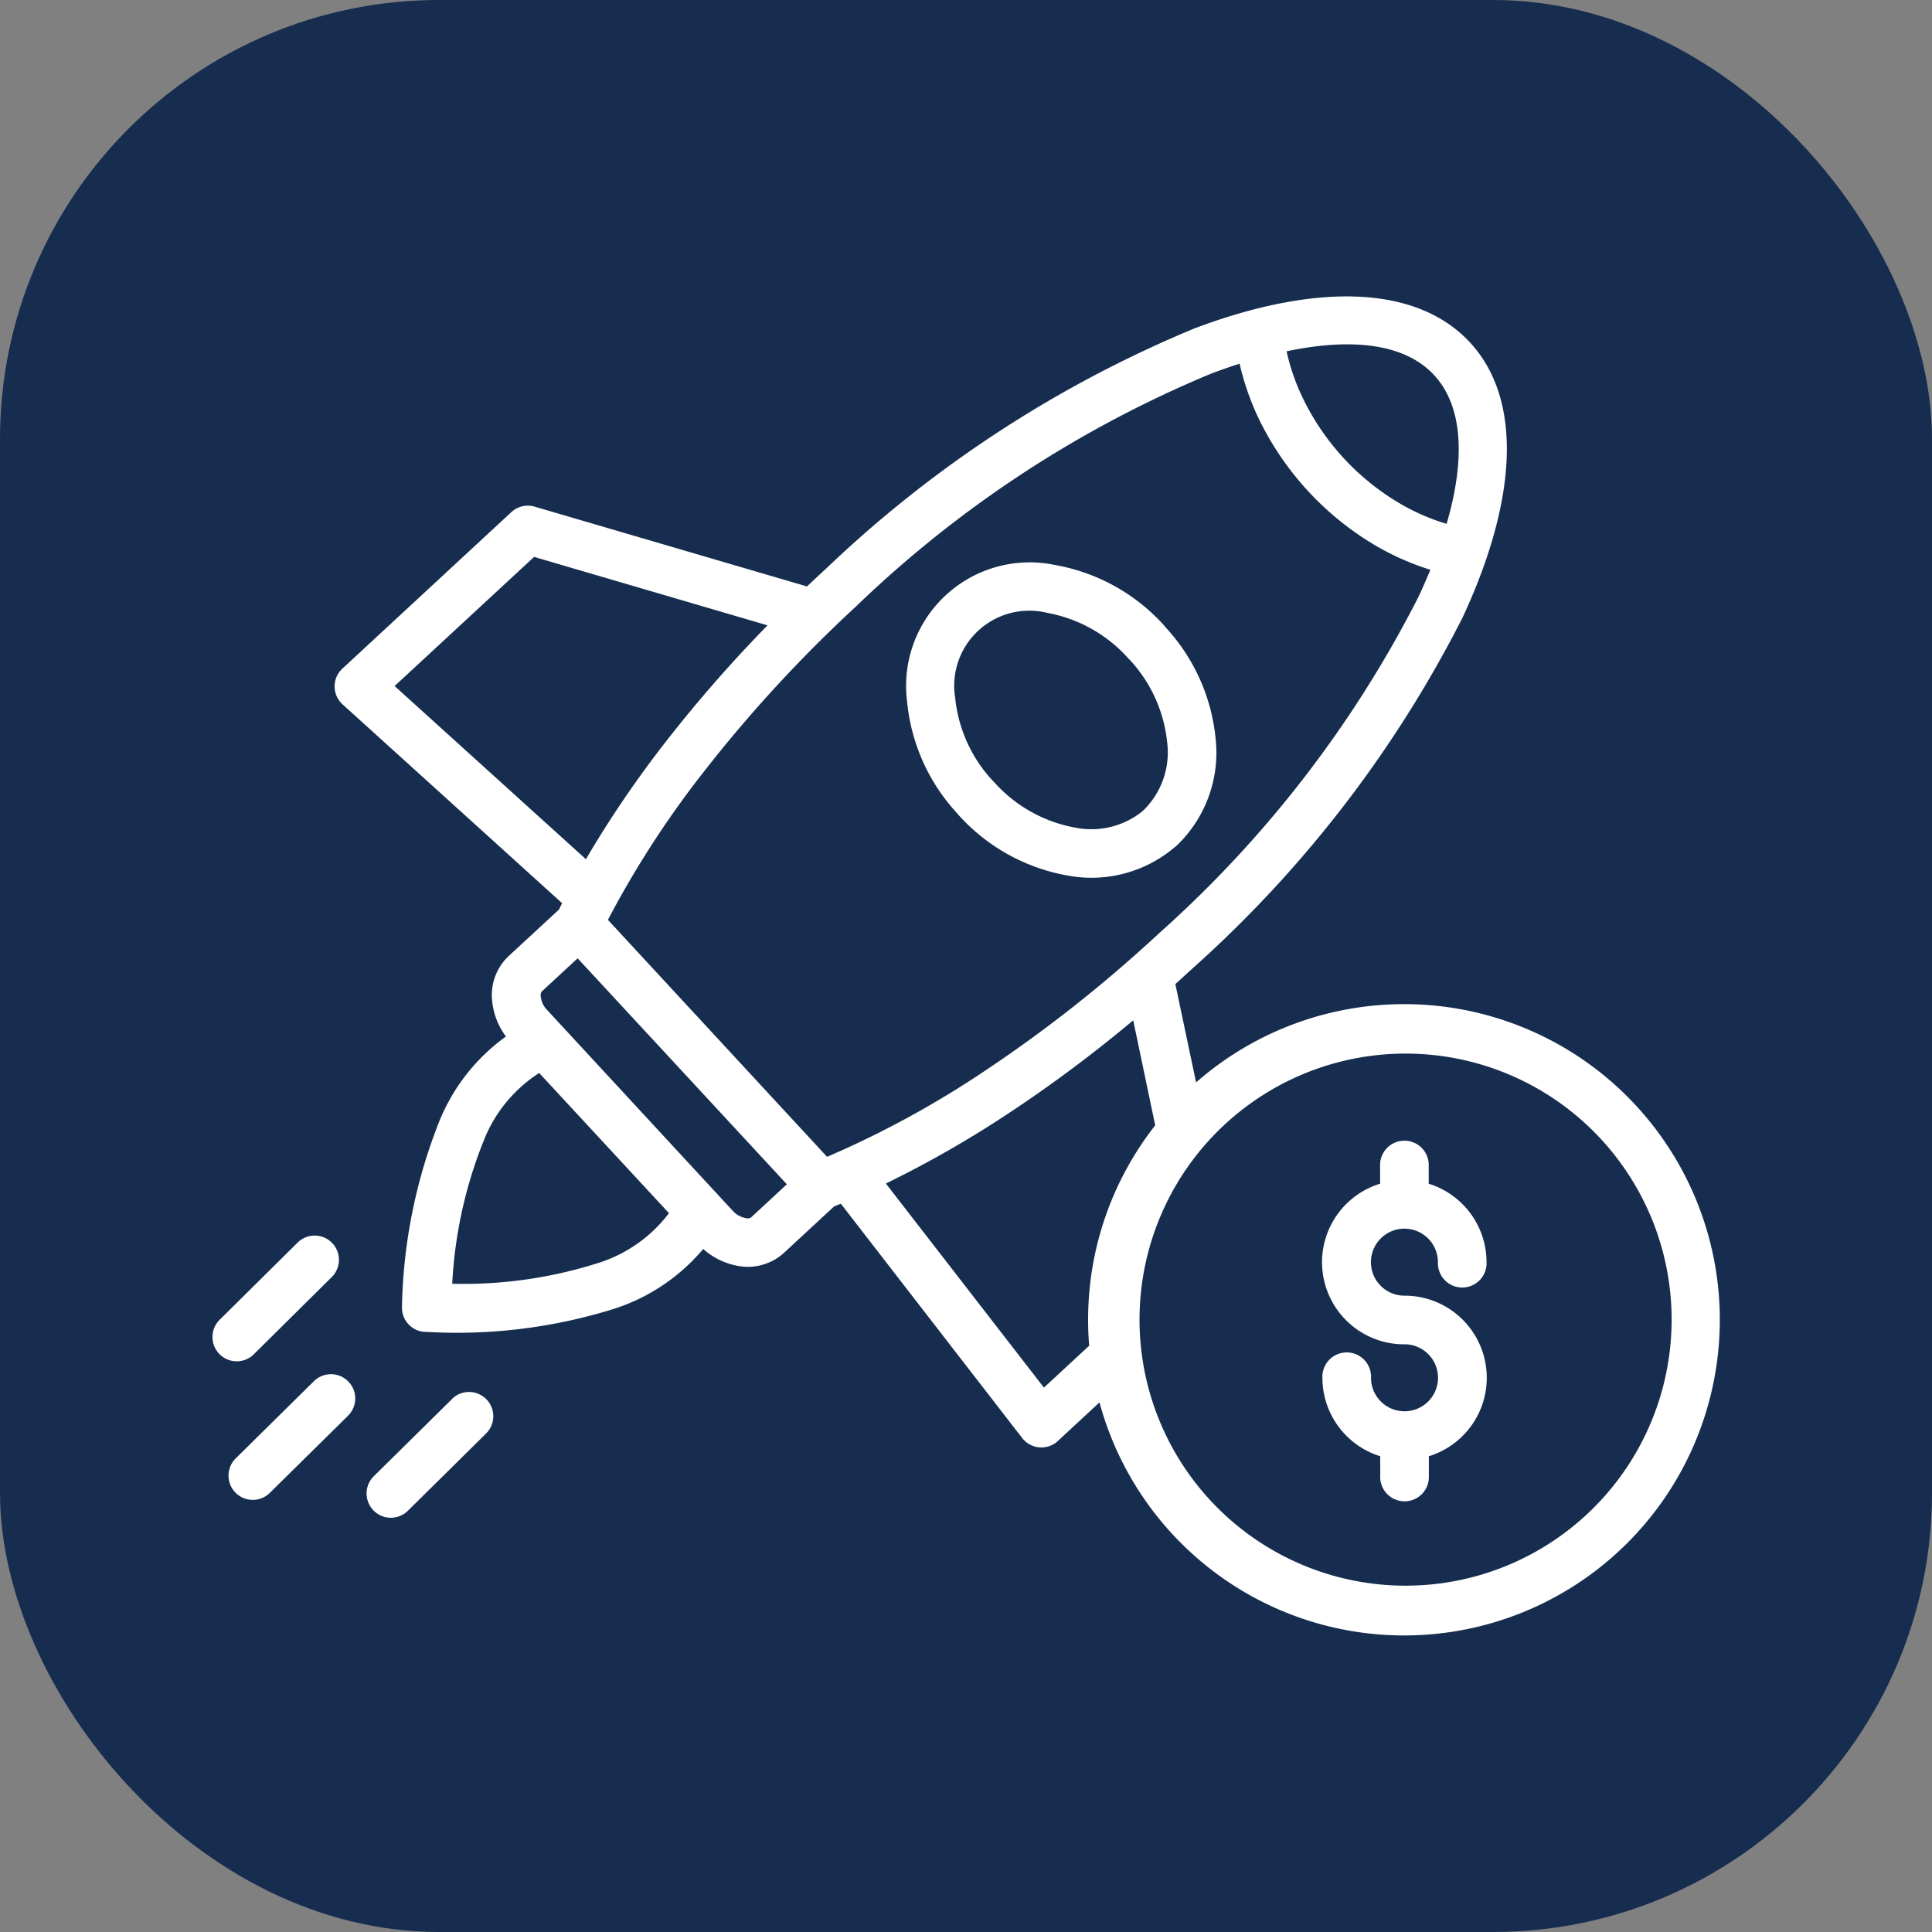
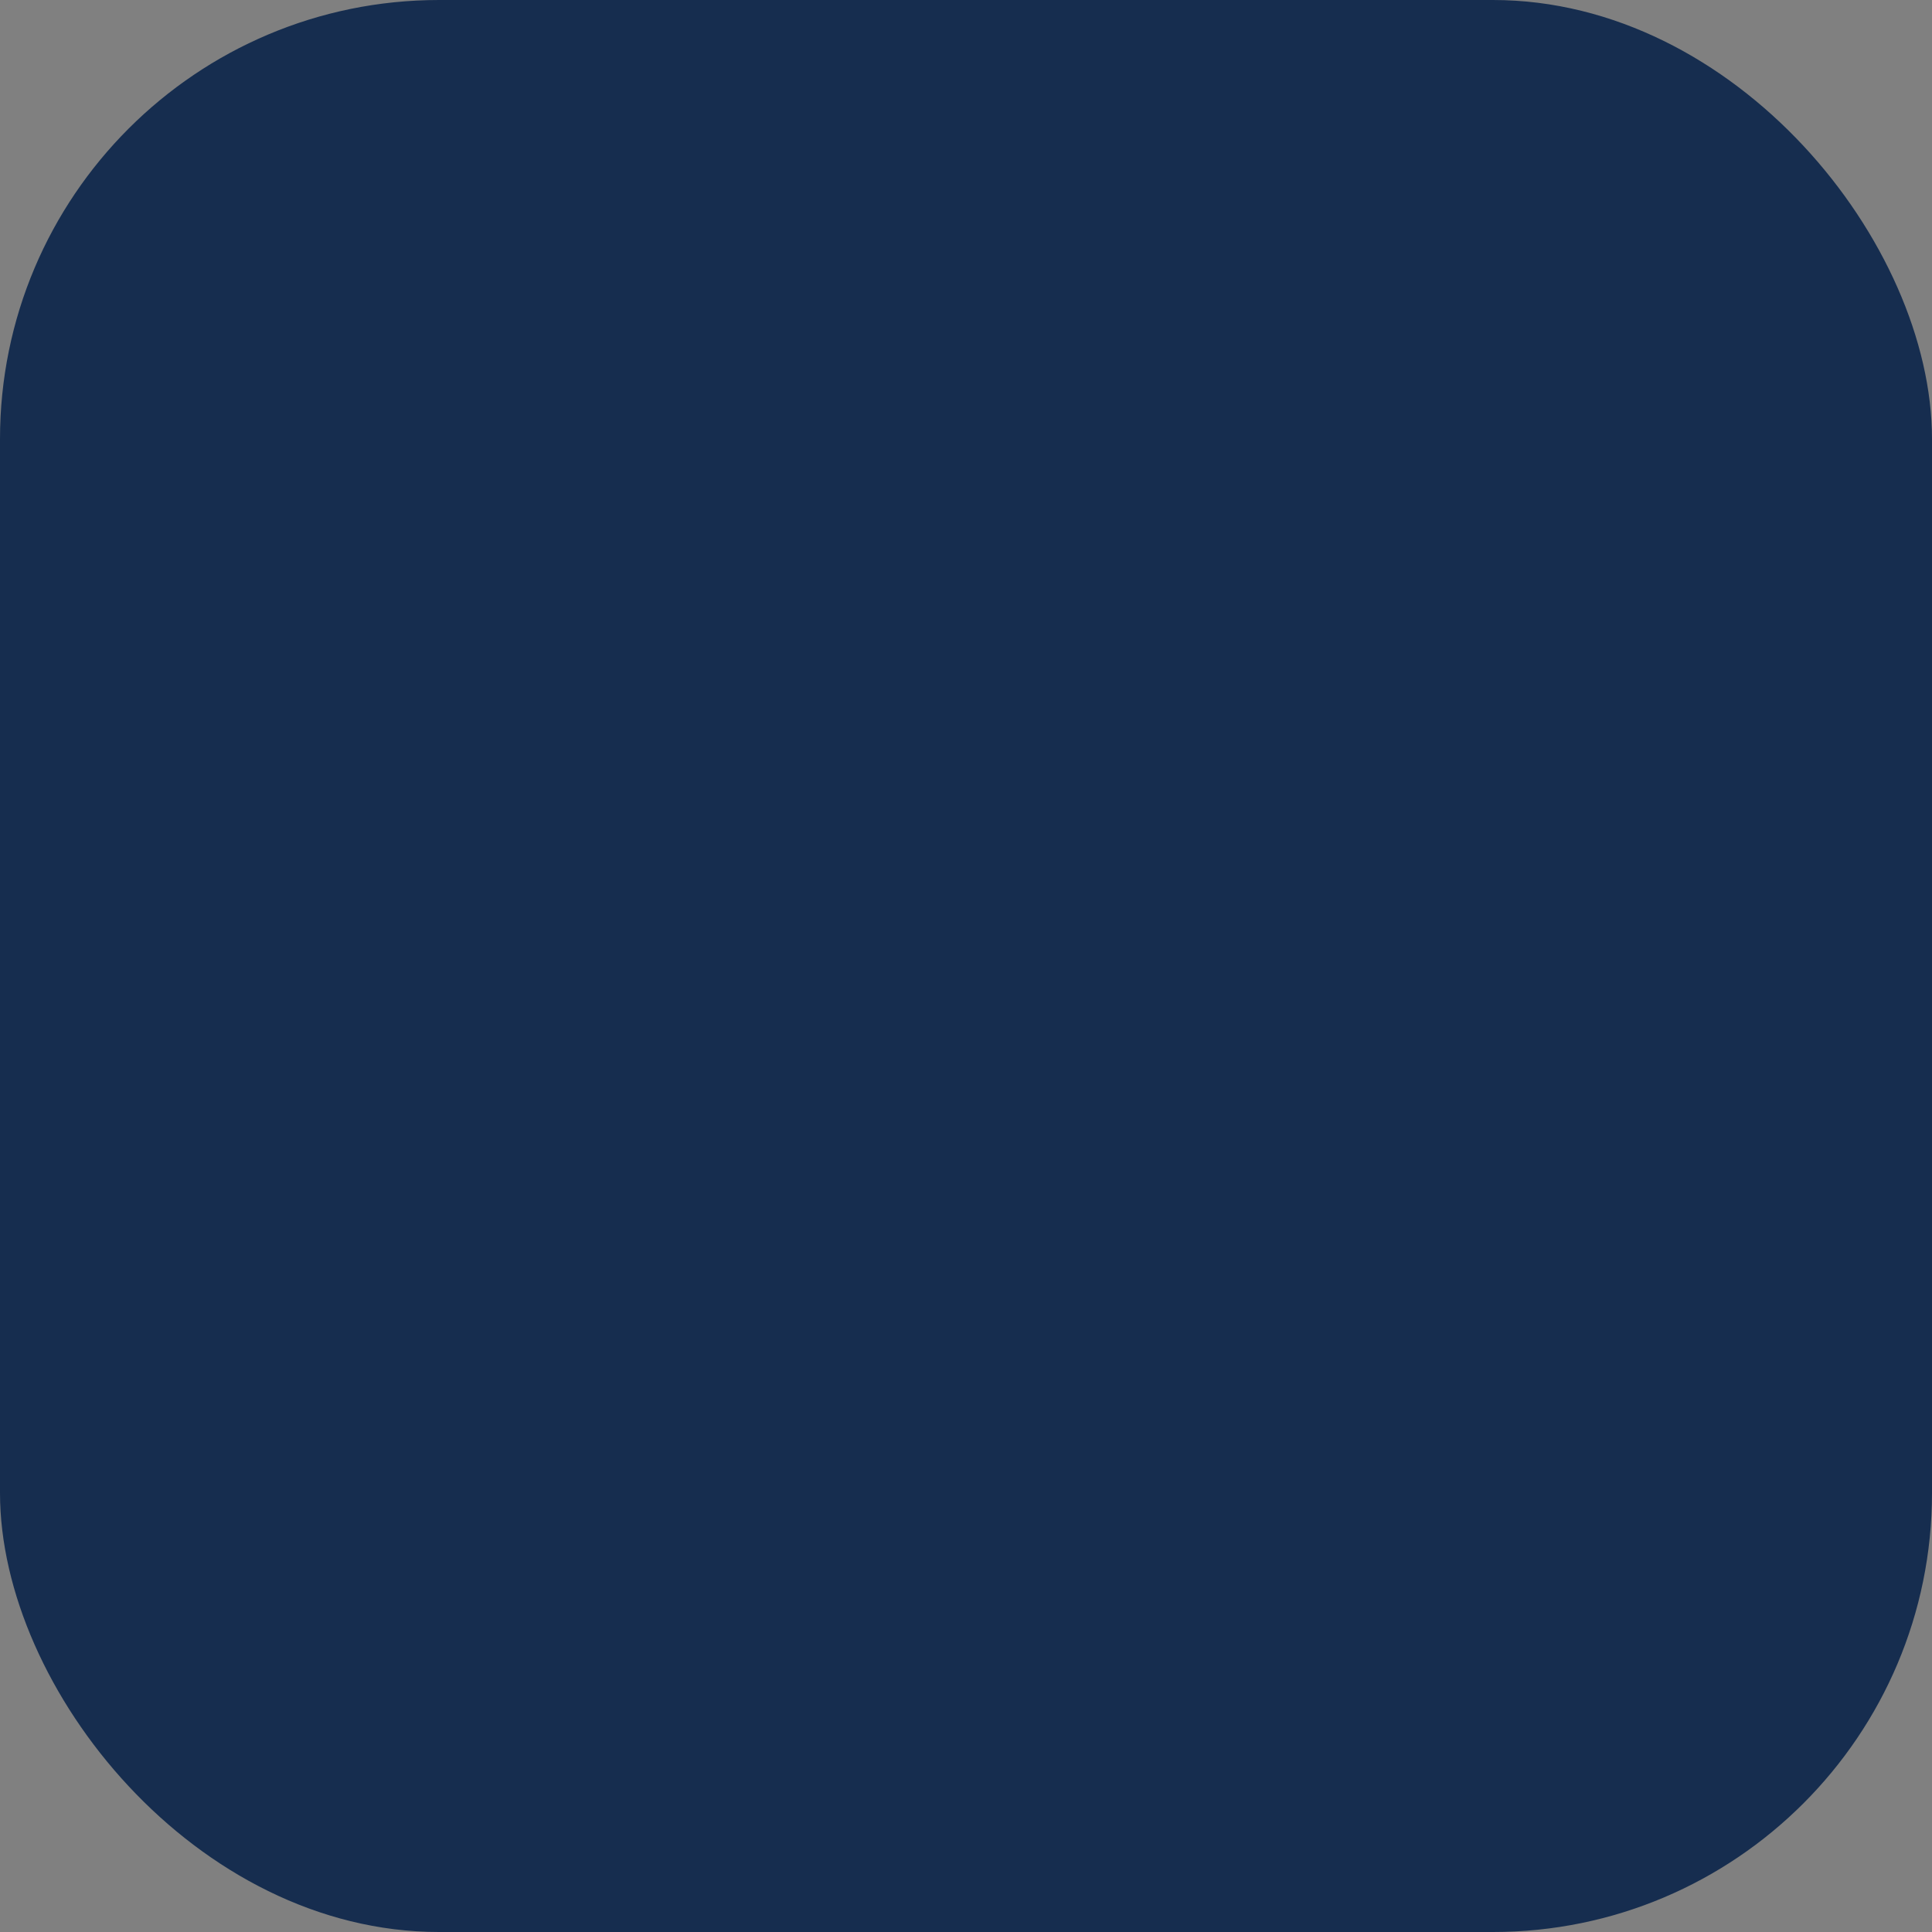
<svg xmlns="http://www.w3.org/2000/svg" width="44" height="44" viewBox="0 0 44 44">
  <rect x="0" y="0" width="44" height="44" fill="#808080" stroke="none" />
  <g id="Group_233" data-name="Group 233" transform="translate(0 -0.491)">
    <rect id="Rectangle_164" data-name="Rectangle 164" width="44" height="44" rx="10" transform="translate(0 0.491)" fill="#162d4f" />
-     <path id="noun-startup-business-6329997" d="M91.506,139.276a6.059,6.059,0,1,0,1.323,1.974,6.085,6.085,0,0,0-1.323-1.974Zm-4.3,4.857a1.87,1.87,0,0,1-.554-3.658v-.449a.554.554,0,0,1,1.107,0v.449h0a1.873,1.873,0,0,1,1.317,1.787.554.554,0,1,1-1.107,0,.763.763,0,1,0-.763.763,1.87,1.87,0,0,1,.556,3.657v.449h0a.554.554,0,1,1-1.107,0v-.449a1.872,1.872,0,0,1-1.317-1.787.554.554,0,1,1,1.107,0,.763.763,0,1,0,.763-.763Zm-24.835.839a.552.552,0,1,1,.775.788l-1.781,1.757a.552.552,0,1,1-.775-.787ZM62,141.815a.552.552,0,1,1,.775.788L61,144.361a.552.552,0,0,1-.775-.788Zm3.515,3.562h0a.552.552,0,0,1,.775.788l-1.78,1.759a.552.552,0,1,1-.775-.788l1.781-1.757Zm15.515-8.619.5,2.388h0a7.164,7.164,0,0,0-1.528,4.434q0,.3.024.585l-1.03.954-3.6-4.648a24.552,24.552,0,0,0,2.844-1.632,31.386,31.386,0,0,0,2.785-2.081Zm-8.331-9L67.385,126.2l-3.177,2.941,4.357,3.944a24.427,24.427,0,0,1,1.845-2.709A31.23,31.23,0,0,1,72.7,127.76Zm8.23.766-.015-.016h0a3.253,3.253,0,0,0-1.845-1.034,1.71,1.71,0,0,0-2.094,1.939,3.244,3.244,0,0,0,.853,1.883l.021.02.015.016a3.252,3.252,0,0,0,1.845,1.034,1.858,1.858,0,0,0,1.535-.377l.017-.018.016-.014a1.843,1.843,0,0,0,.526-1.53,3.244,3.244,0,0,0-.853-1.883l-.021-.02Zm.783-.783h0a.563.563,0,0,1,.052.06,4.353,4.353,0,0,1,1.142,2.539,2.928,2.928,0,0,1-.864,2.413h0a.519.519,0,0,1-.063.055,2.933,2.933,0,0,1-2.442.649,4.361,4.361,0,0,1-2.468-1.36.55.55,0,0,1-.052-.06A4.355,4.355,0,0,1,75.88,129.5a2.814,2.814,0,0,1,3.366-3.116,4.36,4.36,0,0,1,2.471,1.36v0Zm6.453-2.289c.434-1.481.373-2.683-.283-3.392s-1.849-.861-3.36-.542h0A4.857,4.857,0,0,0,84.9,122.6a5.618,5.618,0,0,0,2.213,2.39,4.86,4.86,0,0,0,1.056.458Zm-16.65,15.214a.562.562,0,0,1,.055.06l.336.362h0a.527.527,0,0,0,.3.171.152.152,0,0,0,.118-.014l.817-.757-4.765-5.146-.818.757h0a.153.153,0,0,0-.021.115.513.513,0,0,0,.12.279l.013.013.014.016Zm2.545-.8-4.994-5.4a22.026,22.026,0,0,1,2.216-3.414,31.388,31.388,0,0,1,3.438-3.727l.016-.015.022-.022a26.054,26.054,0,0,1,8.056-5.266q.325-.122.638-.222h0a6.017,6.017,0,0,0,.45,1.28,6.785,6.785,0,0,0,2.653,2.866,6.014,6.014,0,0,0,1.241.547q-.124.305-.271.618a26.133,26.133,0,0,1-5.909,7.662,31.394,31.394,0,0,1-3.981,3.142,22.025,22.025,0,0,1-3.574,1.946Zm-6.038-5.78-5-4.528a.552.552,0,0,1-.038-.779.6.6,0,0,1,.048-.047l3.835-3.552a.551.551,0,0,1,.528-.125l6.205,1.818q.178-.169.359-.338h0a.554.554,0,0,1,.058-.051,27.22,27.22,0,0,1,8.413-5.49c2.736-1.03,5.041-1,6.265.318s1.07,3.621-.166,6.271a27.253,27.253,0,0,1-6.161,8l-.379.346.472,2.239h0a7.189,7.189,0,1,1-2.2,7.288l-.923.855h0a.554.554,0,0,1-.837-.043l-4.13-5.337-.153.061-1.143,1.058h0a1.221,1.221,0,0,1-1.032.3,1.619,1.619,0,0,1-.807-.388,4.421,4.421,0,0,1-2.026,1.361,12,12,0,0,1-4.259.528H64.9a.553.553,0,0,1-.524-.58,12.04,12.04,0,0,1,.856-4.232,4.423,4.423,0,0,1,1.512-1.917,1.606,1.606,0,0,1-.316-.821,1.221,1.221,0,0,1,.377-1.01l1.145-1.058.073-.147Zm-.521,3.868,2.955,3.192a3.238,3.238,0,0,1-1.627,1.14,10.134,10.134,0,0,1-3.309.468,10.123,10.123,0,0,1,.72-3.266,3.236,3.236,0,0,1,1.261-1.535Z" transform="translate(-55.221 -113.026)" fill="#fff" fill-rule="evenodd" />
  </g>
</svg>